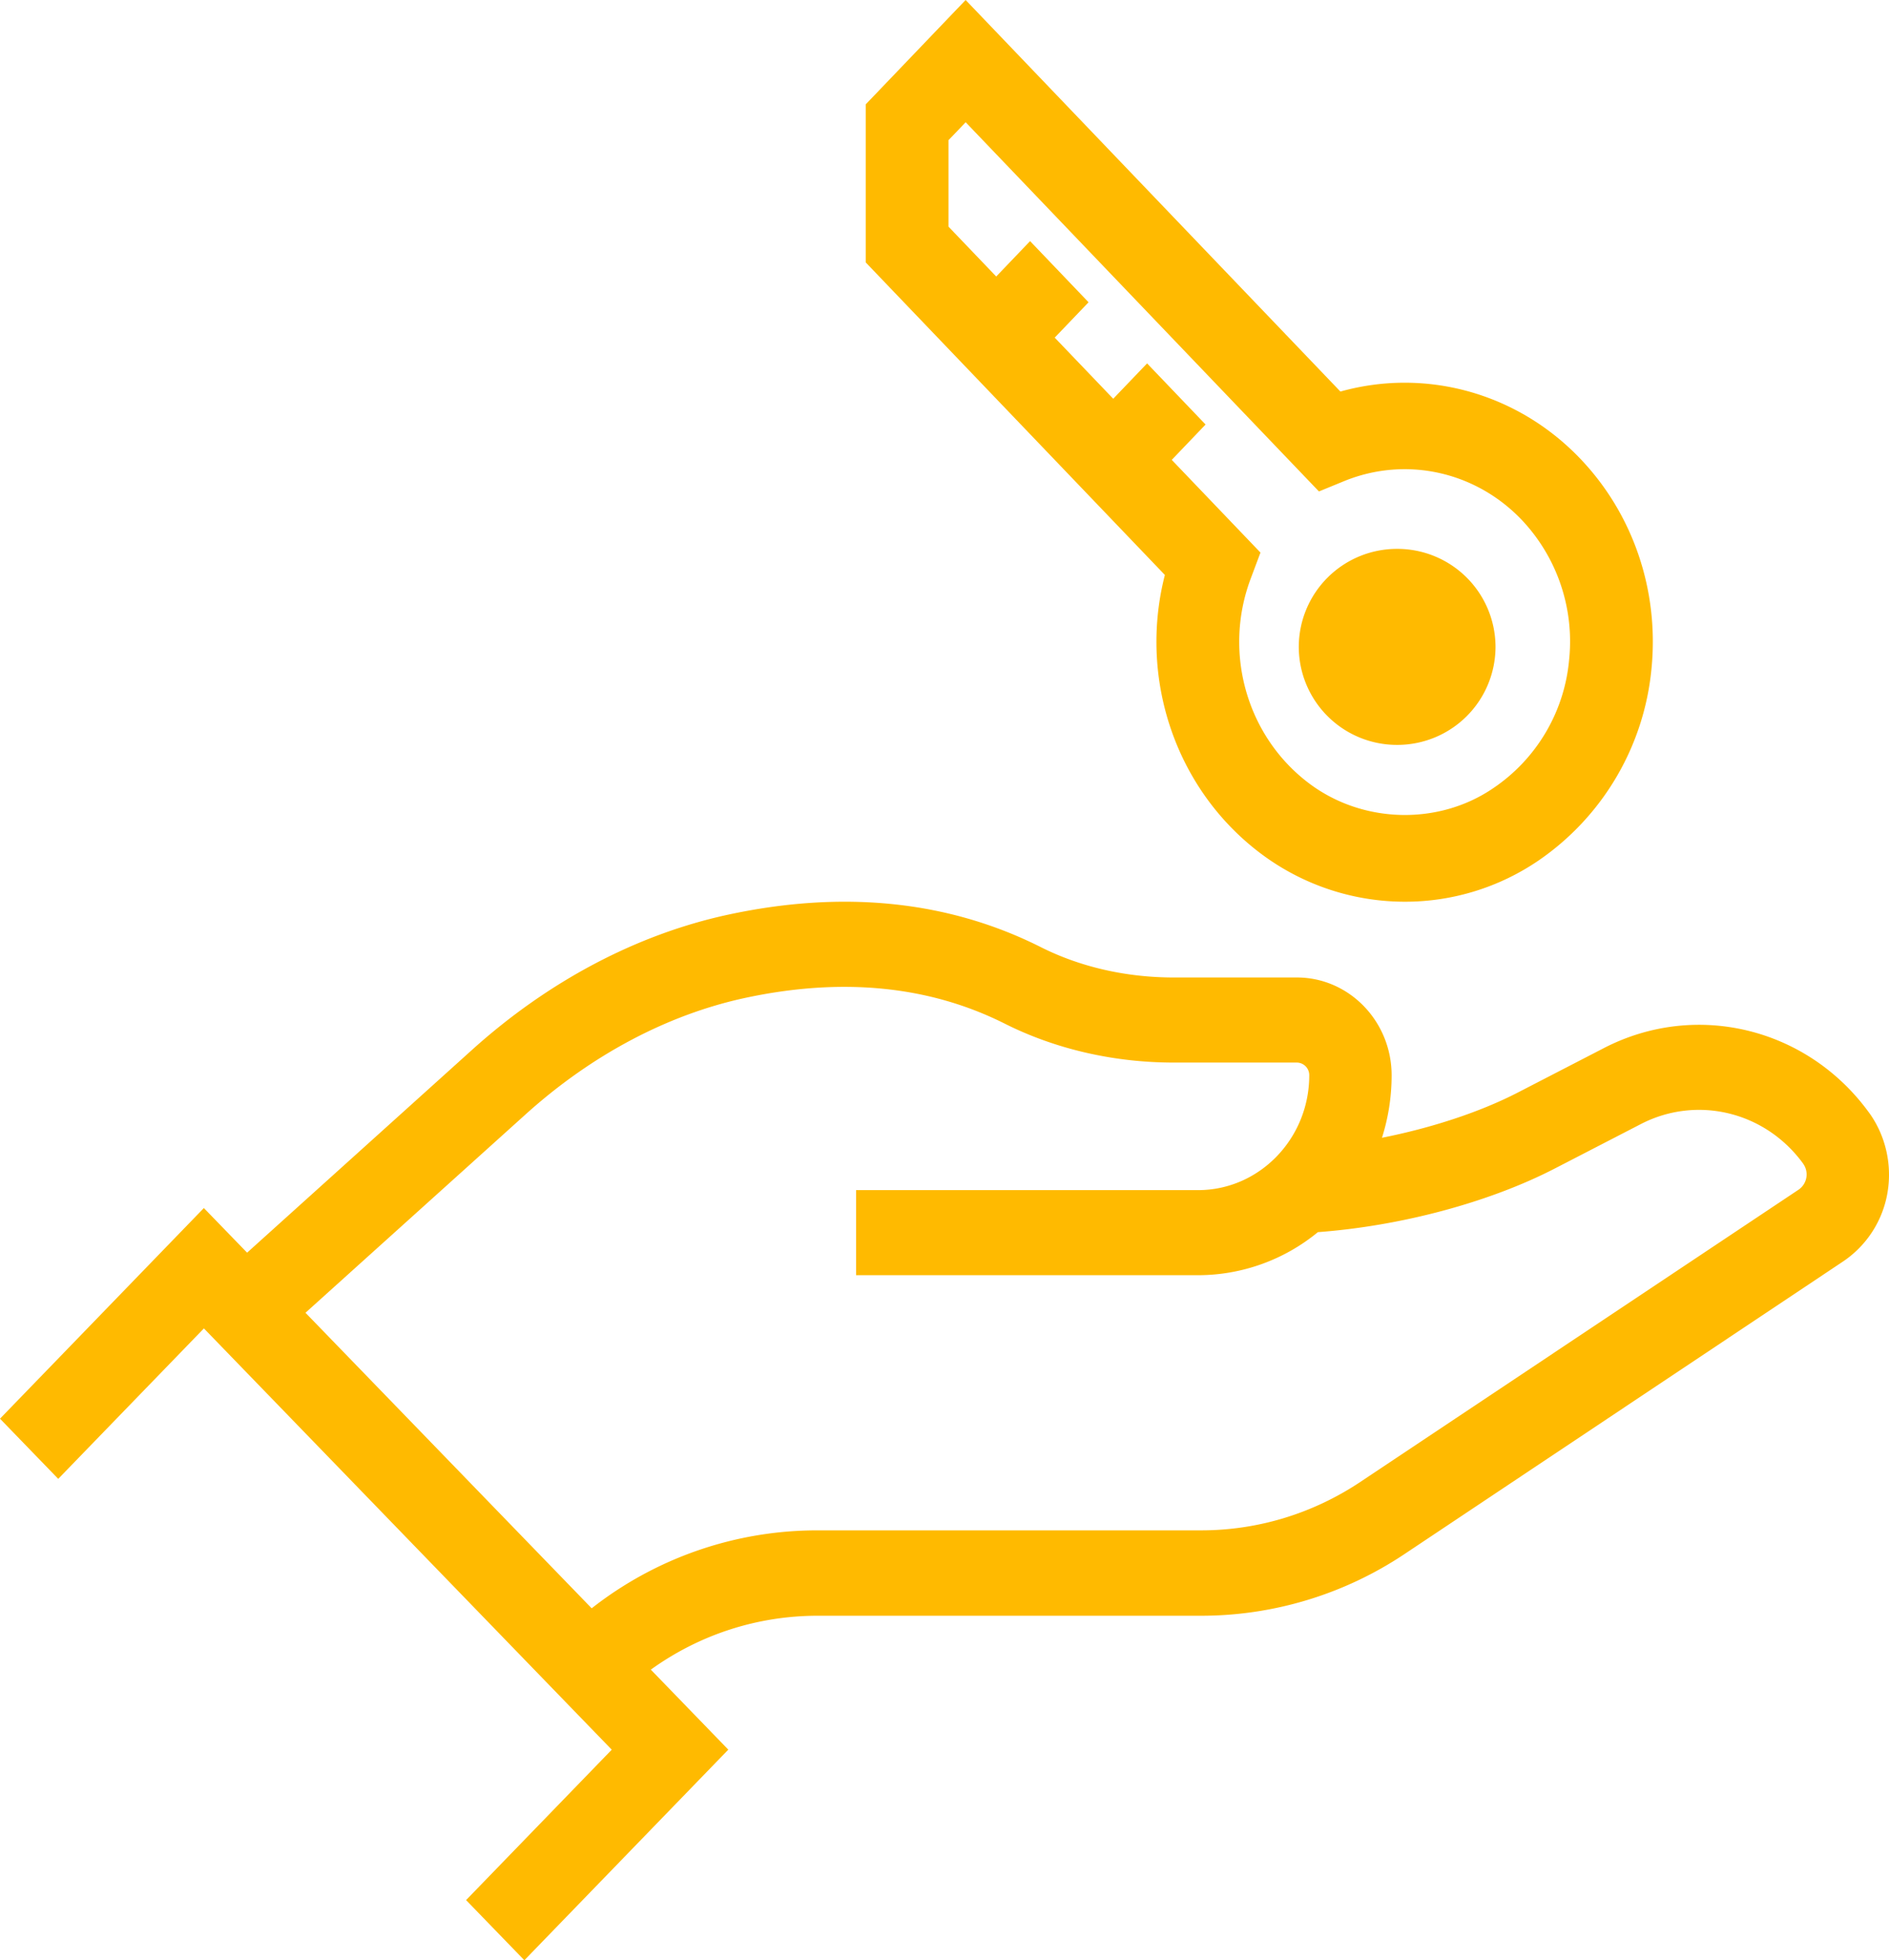
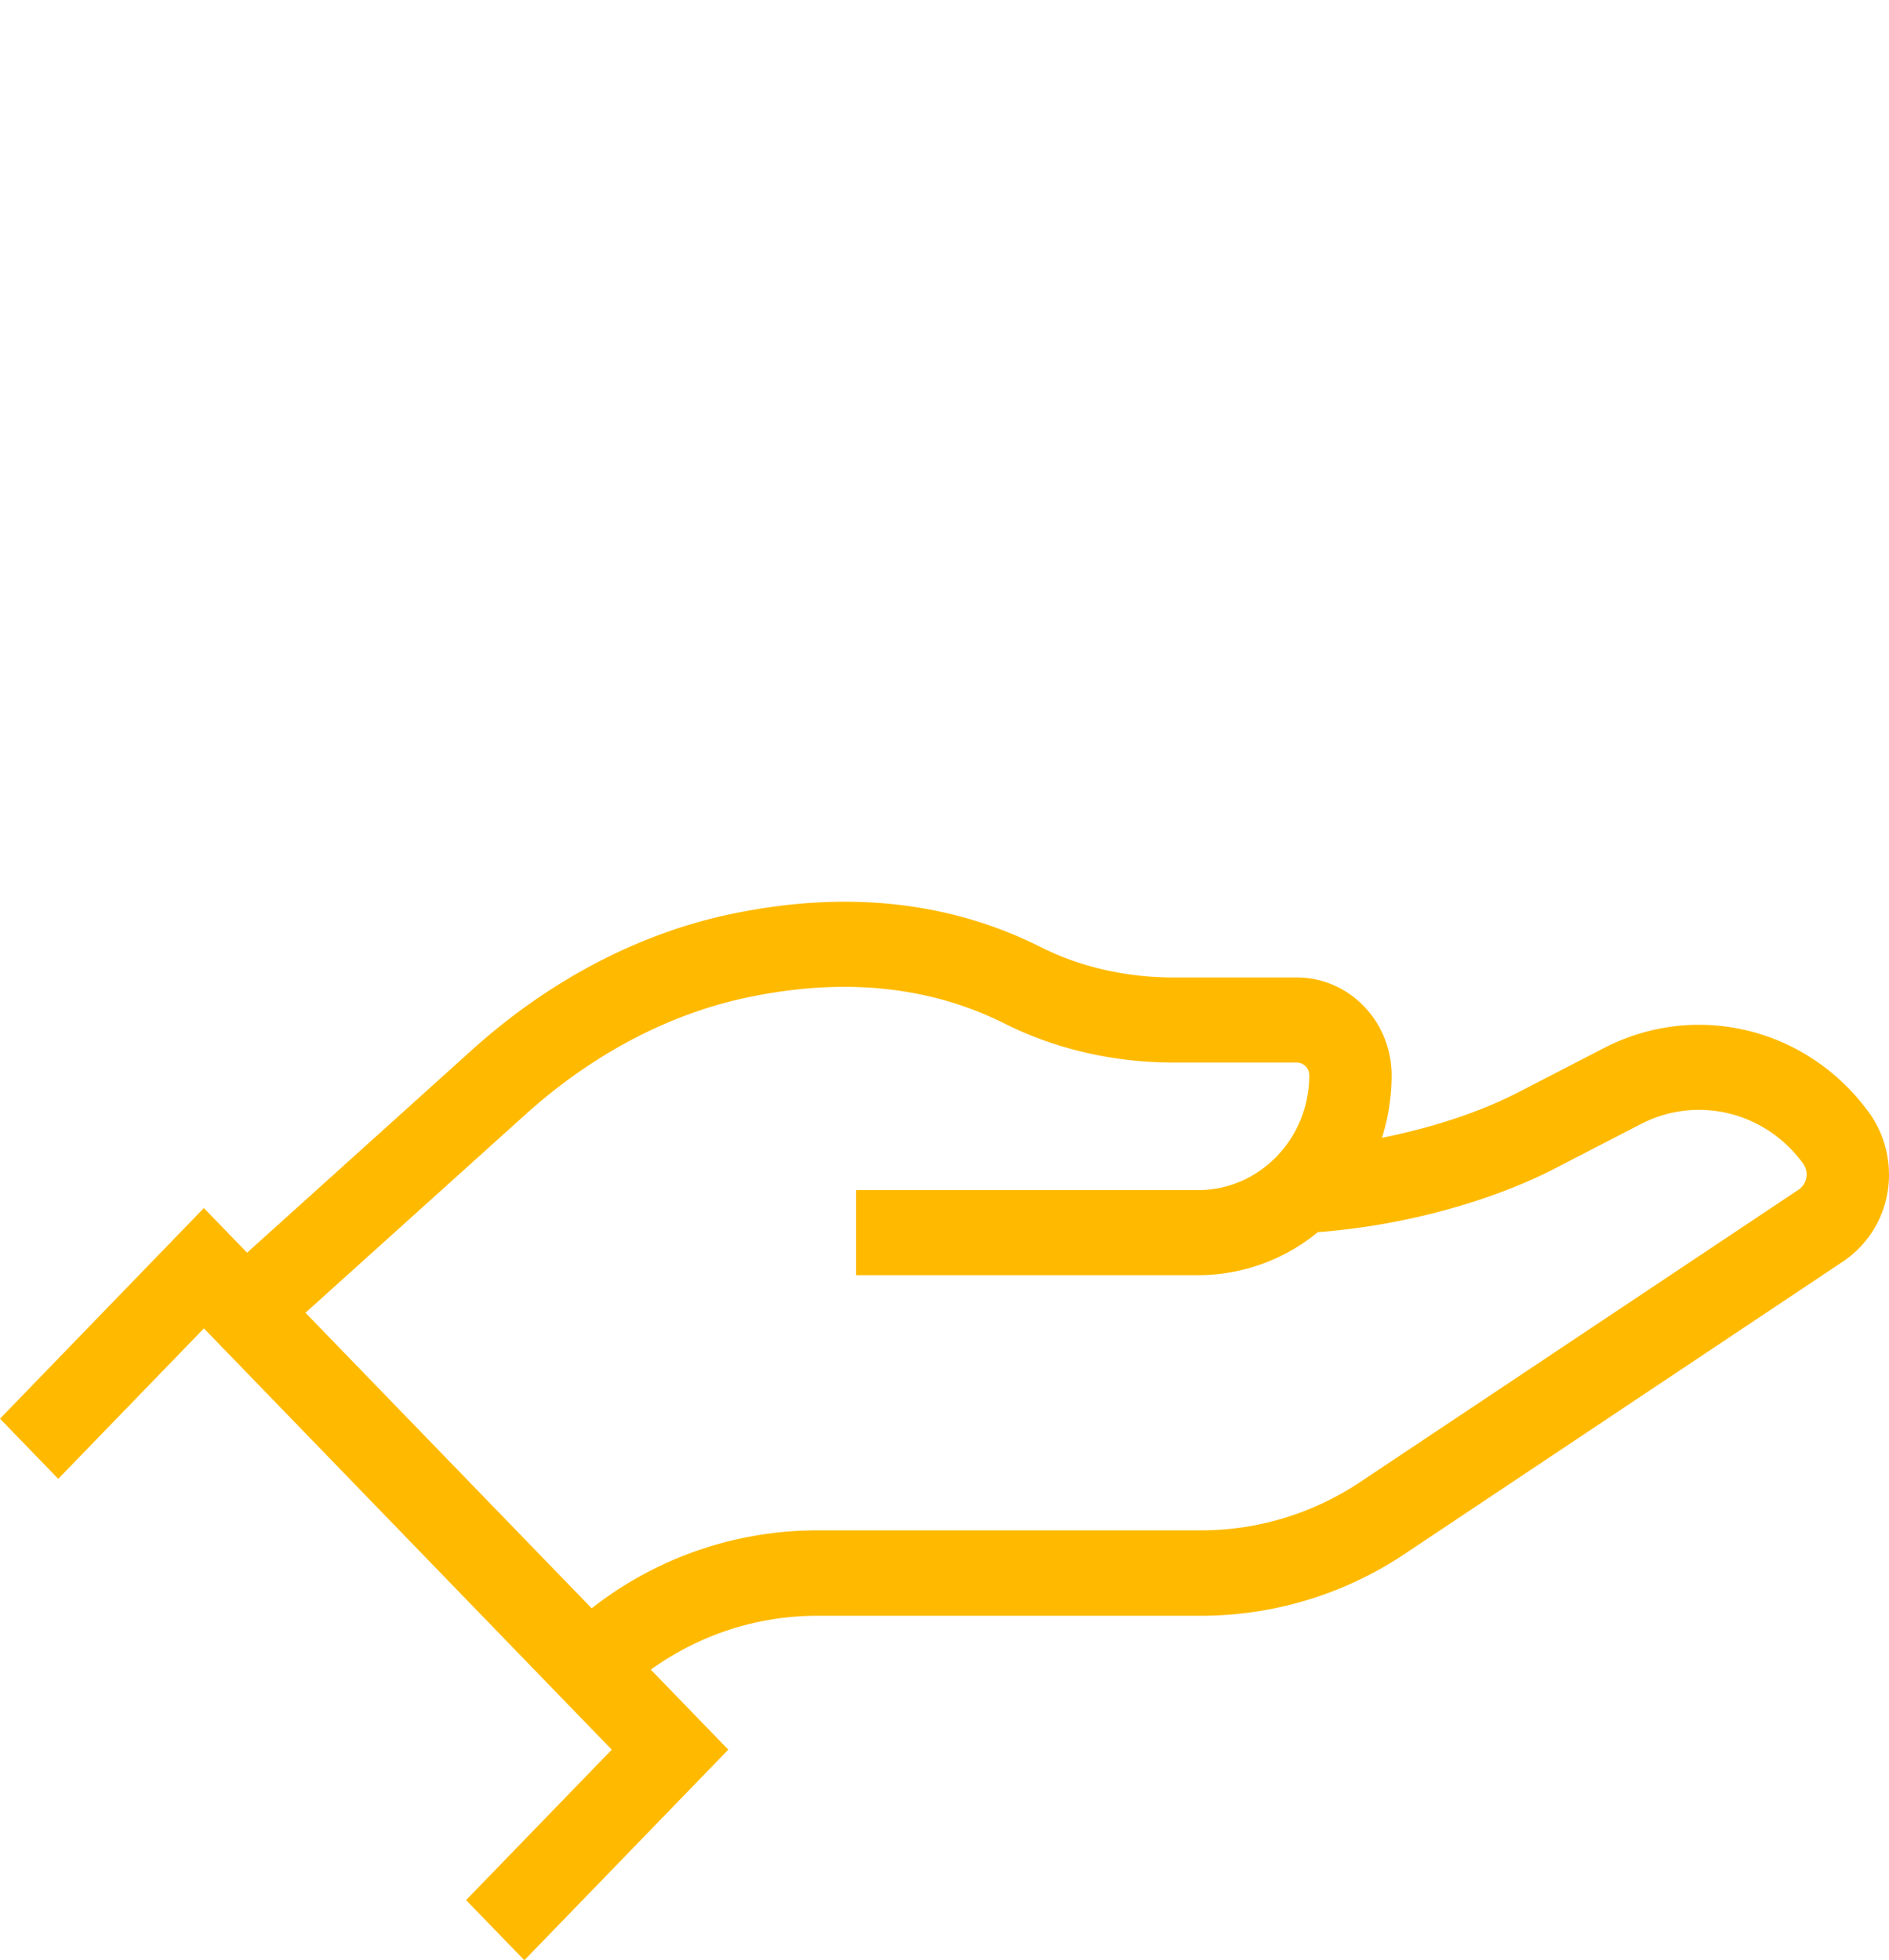
<svg xmlns="http://www.w3.org/2000/svg" width="53" height="55" viewBox="0 0 53 55">
  <g>
    <g>
      <path fill="#ffba00" d="M52.44 31.217c.464.64.653 1.461.517 2.25a2.913 2.913 0 0 1-1.24 1.923l-12.294 8.202a10.272 10.272 0 0 1-5.72 1.742h-10.76c-1.698 0-3.317.53-4.683 1.512l2.174 2.245L14.712 55l-1.635-1.688 4.087-4.22-11.443-11.82-4.087 4.221L0 39.805l5.72-5.91 1.213 1.252 6.3-5.68c2.144-1.935 4.633-3.25 7.194-3.803 3.236-.697 6.187-.392 8.775.91 1.108.558 2.397.852 3.73.852h3.455c1.466 0 2.658 1.232 2.658 2.746 0 .611-.096 1.2-.271 1.751 1.394-.276 2.751-.722 3.81-1.268l2.42-1.25c2.58-1.331 5.706-.57 7.435 1.812zm-1.85 1.43c-1.059-1.456-2.973-1.923-4.551-1.109l-2.42 1.25c-1.838.948-4.31 1.61-6.643 1.783a5.298 5.298 0 0 1-3.362 1.208h-9.595v-2.387h9.595c1.72 0 3.12-1.445 3.12-3.221a.353.353 0 0 0-.347-.358H32.93c-1.68 0-3.32-.378-4.742-1.093-2.116-1.063-4.567-1.306-7.29-.719-2.173.47-4.299 1.597-6.147 3.262l-6.18 5.57 8.03 8.292a10.25 10.25 0 0 1 6.34-2.187h10.76c1.589 0 3.133-.47 4.467-1.359l12.293-8.198a.518.518 0 0 0 .128-.734z" />
    </g>
    <g>
-       <path fill="#ffba00" d="M35.422 23.984c-2.425-1.791-3.489-4.929-2.739-7.852L24.29 7.363V2.928L27.093 0l10.515 10.986c2.386-.667 4.956.03 6.725 1.879 1.489 1.556 2.22 3.706 2.003 5.897a7.37 7.37 0 0 1-3.166 5.38 6.64 6.64 0 0 1-3.754 1.158 6.725 6.725 0 0 1-3.994-1.316zM26.613 6.36l1.338 1.398.95-.993 1.641 1.716-.95.992 1.642 1.715.95-.992 1.641 1.715-.949.992 2.489 2.601-.277.739c-.781 2.087-.093 4.456 1.674 5.761 1.5 1.108 3.61 1.153 5.136.109a4.87 4.87 0 0 0 2.127-3.6 4.964 4.964 0 0 0-1.335-3.932c-1.302-1.36-3.253-1.785-4.977-1.082l-.707.29L27.094 3.43l-.481.502z" />
-     </g>
+       </g>
    <g>
-       <path fill="#ffba00" d="M39.2 20.9a2.755 2.755 0 0 0 2.76-2.75 2.755 2.755 0 0 0-2.76-2.75 2.755 2.755 0 0 0-2.76 2.75 2.755 2.755 0 0 0 2.76 2.75z" />
-     </g>
+       </g>
  </g>
</svg>